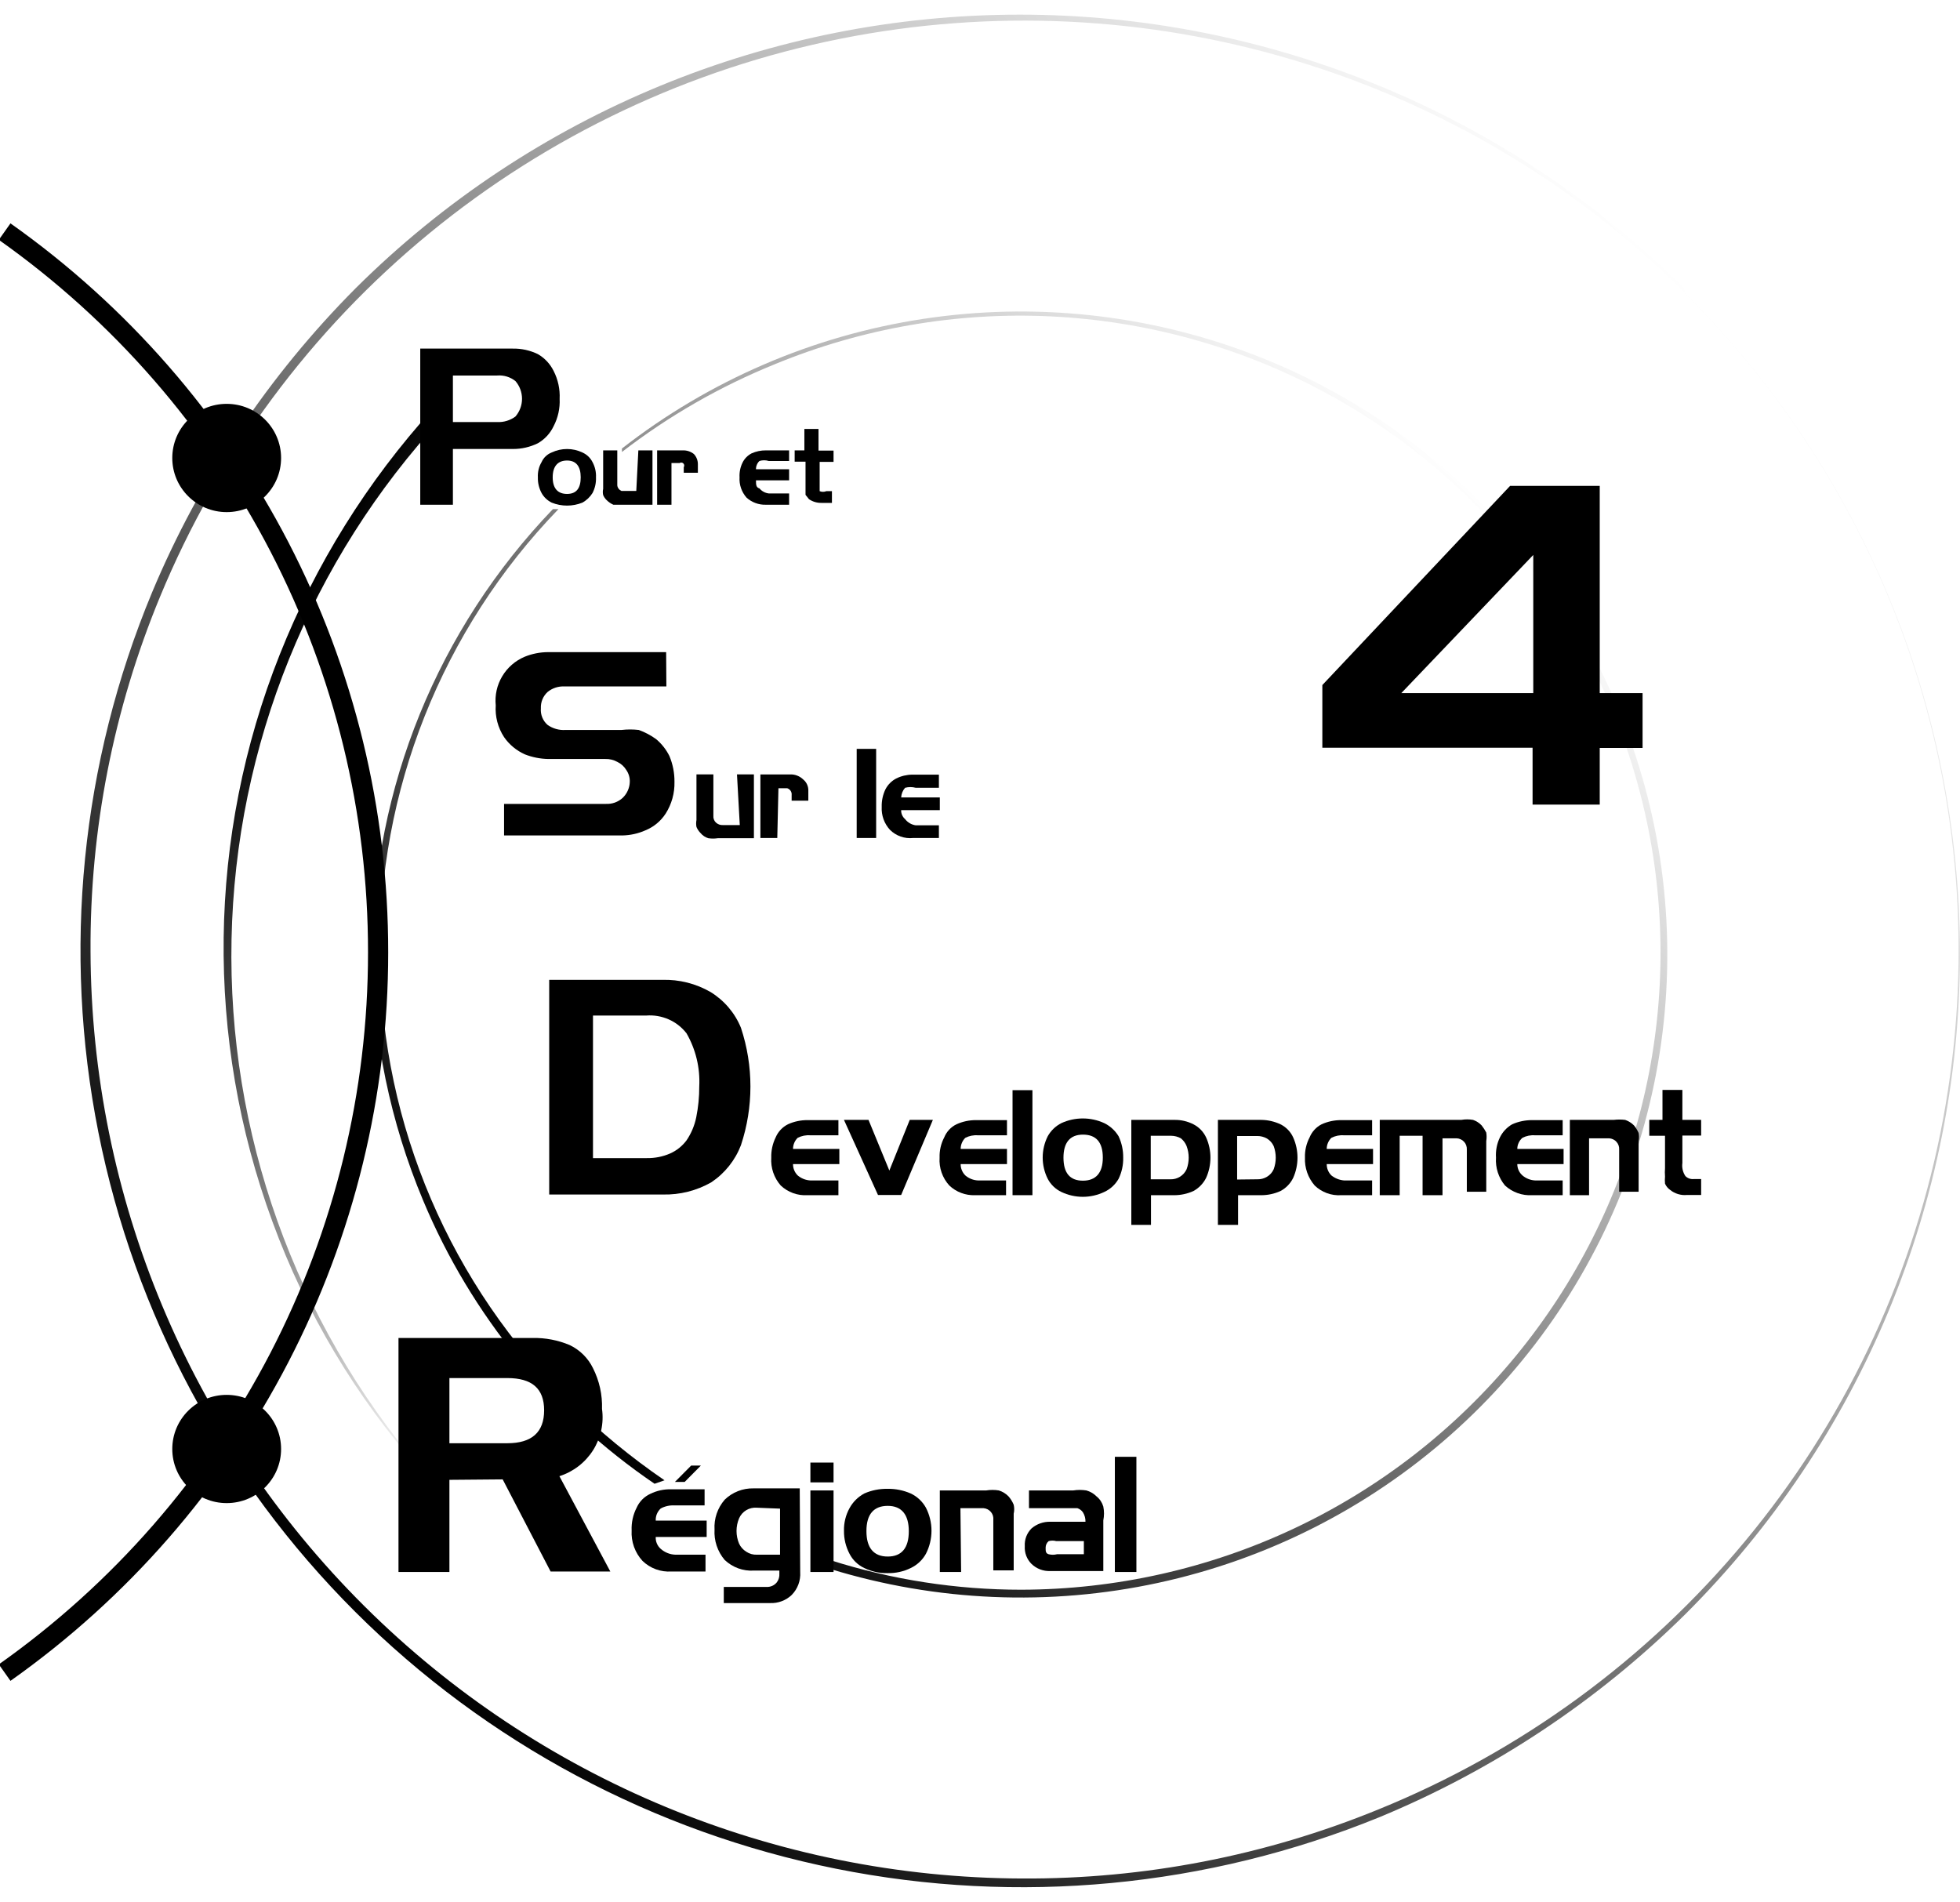
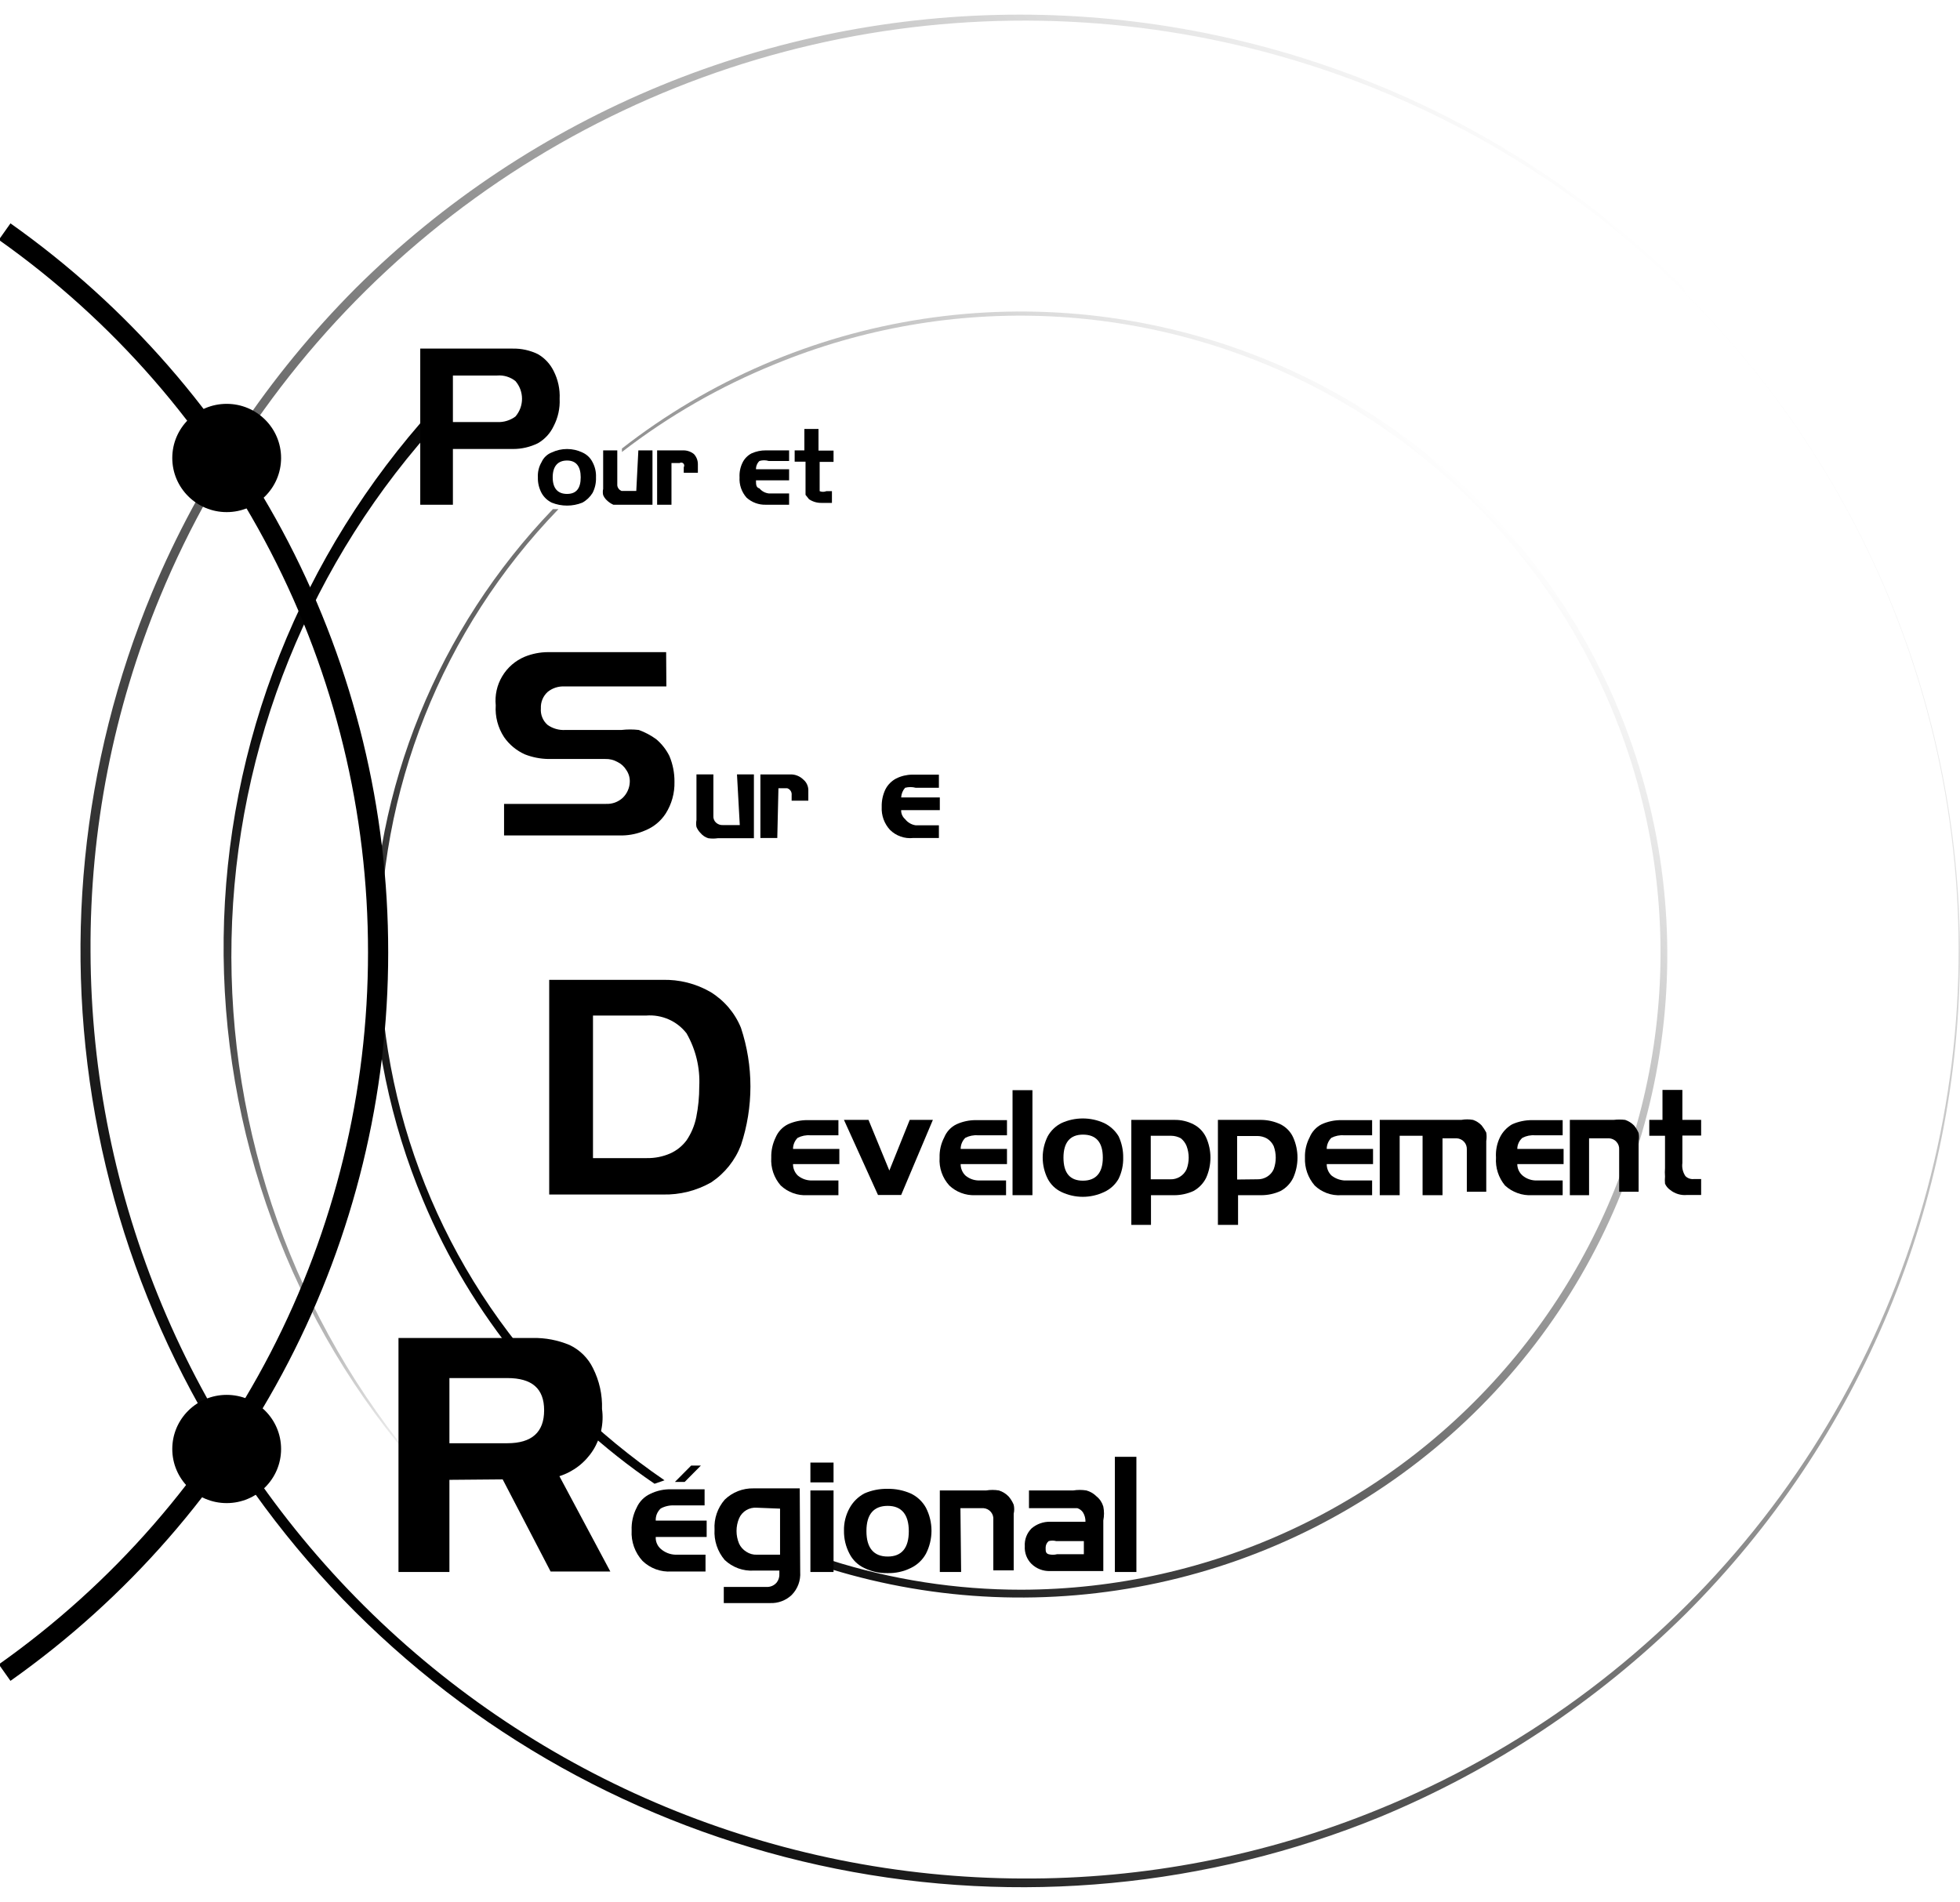
<svg xmlns="http://www.w3.org/2000/svg" width="68" height="66" viewBox="0 0 68 66" fill="none">
  <g clip-path="url(#clip0_32_2311)">
    <path d="M14.58 50.99C12.349 48.466 10.611 45.55 9.455 42.392C7.109 36.024 7.197 29.02 9.704 22.713C10.946 19.584 12.742 16.702 15.006 14.203L15.343 14.499C10.77 19.438 8.17 25.87 8.033 32.584C7.895 39.297 10.229 45.829 14.596 50.95L14.58 50.99Z" fill="url(#paint0_linear_32_2311)" />
    <path d="M0.161 8.035C4.171 10.871 7.44 14.622 9.695 18.973C11.949 23.324 13.123 28.149 13.118 33.044C13.12 37.935 11.945 42.755 9.691 47.102C7.437 51.449 4.169 55.196 0.161 58.029" stroke="black" stroke-width="0.7" stroke-miterlimit="10" />
    <path d="M7.864 17.767C8.907 17.767 9.752 16.926 9.752 15.889C9.752 14.852 8.907 14.011 7.864 14.011C6.822 14.011 5.977 14.852 5.977 15.889C5.977 16.926 6.822 17.767 7.864 17.767Z" fill="black" />
    <path d="M7.864 52.148C8.907 52.148 9.752 51.308 9.752 50.271C9.752 49.234 8.907 48.393 7.864 48.393C6.822 48.393 5.977 49.234 5.977 50.271C5.977 51.308 6.822 52.148 7.864 52.148Z" fill="black" />
-     <path d="M52.392 16.856H55.501V24.047H56.987V25.949H55.501V27.914H53.171V25.941H45.877V23.767L52.392 16.856ZM53.195 19.253L48.616 24.047H53.195V19.253Z" fill="black" />
    <path d="M15.713 17.511H14.58V12.094H17.793C18.094 12.089 18.391 12.155 18.661 12.286C18.897 12.422 19.087 12.625 19.207 12.869C19.36 13.167 19.432 13.501 19.416 13.835C19.432 14.165 19.36 14.493 19.207 14.786C19.09 15.034 18.899 15.241 18.661 15.378C18.391 15.51 18.094 15.579 17.793 15.577H15.713V17.511ZM15.713 14.643H17.247C17.475 14.654 17.699 14.586 17.882 14.451C18.03 14.28 18.111 14.061 18.111 13.835C18.111 13.61 18.03 13.391 17.882 13.22C17.703 13.078 17.476 13.009 17.247 13.028H15.713V14.643Z" fill="black" />
    <path d="M18.789 16.033C18.823 15.956 18.872 15.887 18.932 15.83C18.993 15.772 19.064 15.727 19.143 15.697C19.308 15.618 19.489 15.578 19.673 15.578C19.857 15.578 20.038 15.618 20.203 15.697C20.357 15.765 20.482 15.883 20.557 16.033C20.644 16.194 20.686 16.377 20.677 16.56C20.685 16.749 20.644 16.936 20.557 17.104C20.47 17.244 20.348 17.36 20.203 17.439C19.863 17.575 19.483 17.575 19.143 17.439C18.993 17.366 18.869 17.249 18.789 17.104C18.7 16.937 18.655 16.749 18.661 16.56C18.651 16.376 18.695 16.192 18.789 16.033ZM19.175 16.56C19.175 16.944 19.352 17.136 19.673 17.136C19.994 17.136 20.147 16.944 20.147 16.56C20.147 16.177 19.986 15.977 19.673 15.977C19.36 15.977 19.175 16.169 19.175 16.56Z" fill="black" />
    <path d="M22.147 15.626H22.637V17.511H21.28C21.193 17.472 21.114 17.418 21.047 17.351C20.995 17.302 20.954 17.242 20.926 17.176C20.91 17.105 20.91 17.031 20.926 16.96V15.626H21.416V16.84C21.421 16.882 21.437 16.922 21.463 16.955C21.488 16.989 21.522 17.015 21.561 17.032H22.075L22.147 15.626Z" fill="black" />
    <path d="M23.296 17.511H22.798V15.626H23.681C23.824 15.618 23.964 15.664 24.075 15.753C24.164 15.849 24.213 15.975 24.212 16.105V16.401H23.722V16.209C23.735 16.189 23.741 16.165 23.738 16.141C23.736 16.117 23.725 16.095 23.708 16.078C23.691 16.061 23.669 16.051 23.645 16.049C23.621 16.046 23.597 16.052 23.577 16.065H23.296V17.511Z" fill="black" />
    <path d="M26.67 17.119H27.377V17.511H26.573C26.325 17.519 26.082 17.43 25.899 17.263C25.729 17.069 25.642 16.817 25.658 16.56C25.648 16.384 25.684 16.207 25.762 16.049C25.829 15.912 25.939 15.8 26.075 15.729C26.232 15.659 26.402 15.623 26.573 15.625H27.377V15.993H26.67C26.565 15.961 26.453 15.961 26.348 15.993C26.309 16.03 26.278 16.074 26.258 16.124C26.237 16.174 26.227 16.227 26.228 16.28H27.377V16.664H26.228C26.228 16.808 26.228 16.912 26.348 16.944C26.429 17.041 26.544 17.104 26.67 17.119Z" fill="black" />
    <path d="M27.57 16.017V15.625H27.907V14.882H28.397V15.633H28.919V16.025H28.437V17.04C28.474 17.055 28.514 17.063 28.553 17.063C28.593 17.063 28.633 17.055 28.67 17.04H28.863V17.447H28.493C28.341 17.449 28.193 17.404 28.067 17.319L27.947 17.168V16.017H27.57Z" fill="black" />
    <path d="M23.119 23.815H19.585C19.372 23.804 19.163 23.872 18.998 24.007C18.92 24.079 18.858 24.167 18.818 24.265C18.778 24.363 18.76 24.469 18.765 24.574C18.756 24.682 18.772 24.79 18.813 24.89C18.853 24.99 18.917 25.079 18.998 25.15C19.178 25.277 19.396 25.339 19.617 25.325H21.561C21.761 25.302 21.963 25.302 22.163 25.325C22.378 25.403 22.581 25.511 22.766 25.645C22.957 25.806 23.113 26.005 23.224 26.228C23.343 26.512 23.403 26.816 23.4 27.123C23.41 27.513 23.304 27.896 23.095 28.226C22.925 28.488 22.678 28.692 22.388 28.809C22.135 28.921 21.862 28.98 21.585 28.985H17.488V27.89H21.023C21.128 27.895 21.233 27.879 21.333 27.844C21.432 27.808 21.523 27.753 21.601 27.683C21.677 27.61 21.739 27.523 21.781 27.427C21.824 27.331 21.848 27.228 21.85 27.123C21.855 26.978 21.812 26.835 21.73 26.716C21.657 26.595 21.551 26.498 21.424 26.436C21.295 26.363 21.147 26.327 20.998 26.332H19.014C18.739 26.326 18.467 26.272 18.211 26.172C17.92 26.042 17.669 25.835 17.488 25.573C17.274 25.246 17.173 24.859 17.199 24.471C17.164 24.12 17.242 23.767 17.423 23.464C17.604 23.16 17.877 22.922 18.203 22.785C18.458 22.681 18.731 22.627 19.006 22.625H23.111L23.119 23.815Z" fill="black" />
    <path d="M25.569 26.867H26.156V29.081H24.902C24.793 29.097 24.682 29.097 24.573 29.081C24.469 29.049 24.377 28.988 24.308 28.905C24.246 28.844 24.196 28.77 24.163 28.689C24.148 28.61 24.148 28.529 24.163 28.45V26.867H24.75V28.306C24.746 28.348 24.752 28.391 24.768 28.431C24.783 28.472 24.807 28.508 24.838 28.537C24.87 28.567 24.908 28.59 24.95 28.606C24.991 28.621 25.035 28.627 25.079 28.625H25.666L25.569 26.867Z" fill="black" />
    <path d="M26.967 29.073H26.381V26.868H27.409C27.493 26.864 27.578 26.877 27.656 26.908C27.735 26.938 27.807 26.984 27.867 27.043C27.926 27.091 27.973 27.152 28.003 27.222C28.034 27.291 28.048 27.367 28.044 27.443V27.778H27.465V27.587C27.471 27.535 27.46 27.483 27.432 27.44C27.404 27.396 27.362 27.363 27.312 27.347H27.007L26.967 29.073Z" fill="black" />
-     <path d="M29.722 29.073V25.981H30.397V29.073H29.722Z" fill="black" />
    <path d="M31.771 28.633H32.574V29.073H31.682C31.536 29.089 31.388 29.072 31.249 29.023C31.11 28.975 30.984 28.896 30.879 28.793C30.78 28.686 30.703 28.56 30.653 28.423C30.604 28.285 30.582 28.14 30.59 27.994C30.584 27.785 30.628 27.576 30.718 27.387C30.8 27.227 30.929 27.096 31.088 27.011C31.262 26.923 31.455 26.877 31.65 26.875H32.574V27.331H31.771C31.65 27.299 31.522 27.299 31.401 27.331C31.319 27.424 31.271 27.543 31.265 27.666H32.606V28.106H31.265C31.262 28.165 31.274 28.223 31.297 28.277C31.321 28.331 31.356 28.379 31.401 28.418C31.491 28.535 31.624 28.613 31.771 28.633Z" fill="black" />
    <path d="M19.054 33.995H22.975C23.563 33.977 24.145 34.124 24.654 34.418C25.128 34.71 25.496 35.143 25.706 35.657C26.145 36.98 26.145 38.409 25.706 39.732C25.505 40.256 25.146 40.706 24.678 41.018C24.168 41.31 23.587 41.456 22.999 41.442H19.054V33.995ZM20.573 40.179H22.444C22.721 40.183 22.994 40.129 23.248 40.019C23.474 39.919 23.67 39.762 23.818 39.564C23.982 39.322 24.096 39.051 24.155 38.765C24.226 38.413 24.261 38.054 24.26 37.694C24.293 37.05 24.14 36.409 23.818 35.849C23.655 35.639 23.442 35.472 23.198 35.365C22.953 35.258 22.686 35.212 22.42 35.233H20.573V40.179Z" fill="black" />
    <path d="M28.116 40.954H29.088V41.466H28.011C27.842 41.475 27.673 41.451 27.514 41.393C27.355 41.335 27.21 41.246 27.087 41.13C26.853 40.864 26.735 40.516 26.758 40.163C26.751 39.92 26.804 39.679 26.911 39.46C26.994 39.263 27.145 39.102 27.337 39.005C27.548 38.909 27.779 38.86 28.011 38.861H29.088V39.388H28.116C27.963 39.375 27.81 39.406 27.674 39.476C27.623 39.526 27.582 39.586 27.555 39.652C27.527 39.718 27.513 39.788 27.513 39.86H29.12V40.387H27.513C27.512 40.46 27.526 40.532 27.554 40.599C27.581 40.666 27.622 40.727 27.674 40.779C27.798 40.884 27.953 40.946 28.116 40.954Z" fill="black" />
    <path d="M30.132 38.853L30.855 40.611L31.562 38.853H32.365L31.265 41.458H30.461L29.28 38.853H30.132Z" fill="black" />
    <path d="M33.932 40.954H34.904V41.466H33.827C33.664 41.472 33.501 41.445 33.347 41.387C33.194 41.33 33.054 41.242 32.936 41.13C32.817 41 32.726 40.847 32.668 40.681C32.61 40.515 32.586 40.339 32.598 40.163C32.59 39.919 32.645 39.677 32.759 39.46C32.84 39.261 32.991 39.099 33.185 39.005C33.396 38.909 33.627 38.86 33.859 38.861H34.936V39.388H33.932C33.779 39.375 33.626 39.406 33.49 39.476C33.439 39.526 33.398 39.586 33.371 39.652C33.343 39.718 33.329 39.788 33.329 39.86H34.936V40.387H33.329C33.328 40.46 33.342 40.532 33.37 40.599C33.397 40.666 33.438 40.727 33.49 40.779C33.613 40.885 33.769 40.947 33.932 40.954Z" fill="black" />
    <path d="M35.129 41.465V37.822H35.819V41.465H35.129Z" fill="black" />
    <path d="M36.35 39.42C36.459 39.225 36.624 39.066 36.824 38.965C37.057 38.858 37.31 38.803 37.567 38.803C37.823 38.803 38.077 38.858 38.31 38.965C38.516 39.066 38.689 39.224 38.808 39.42C38.917 39.653 38.972 39.907 38.968 40.163C38.974 40.417 38.919 40.669 38.808 40.898C38.694 41.098 38.52 41.258 38.31 41.354C38.078 41.464 37.824 41.522 37.567 41.522C37.309 41.522 37.056 41.464 36.824 41.354C36.62 41.257 36.454 41.097 36.35 40.898C36.235 40.669 36.175 40.416 36.175 40.159C36.175 39.903 36.235 39.65 36.35 39.42ZM36.896 40.163C36.896 40.706 37.129 40.962 37.571 40.962C38.013 40.962 38.261 40.699 38.261 40.163C38.261 39.628 38.029 39.364 37.571 39.364C37.113 39.364 36.896 39.652 36.896 40.163Z" fill="black" />
    <path d="M41.403 39.005C41.597 39.103 41.752 39.264 41.844 39.46C41.944 39.681 41.995 39.921 41.995 40.163C41.995 40.406 41.944 40.645 41.844 40.866C41.747 41.06 41.593 41.219 41.403 41.322C41.193 41.417 40.966 41.466 40.736 41.466H39.932V42.496H39.25V38.853H40.752C40.978 38.85 41.201 38.902 41.403 39.005ZM40.599 40.914C40.719 40.919 40.837 40.888 40.938 40.825C41.04 40.762 41.12 40.671 41.169 40.563C41.264 40.305 41.264 40.022 41.169 39.764C41.127 39.658 41.058 39.564 40.969 39.492C40.865 39.435 40.749 39.405 40.631 39.404H39.924V40.914H40.599Z" fill="black" />
    <path d="M44.423 39.005C44.619 39.101 44.775 39.262 44.865 39.46C44.964 39.681 45.015 39.921 45.015 40.163C45.015 40.406 44.964 40.645 44.865 40.866C44.77 41.061 44.615 41.221 44.423 41.322C44.214 41.417 43.986 41.466 43.756 41.466H42.953V42.496H42.254V38.853H43.756C43.987 38.855 44.214 38.907 44.423 39.005ZM43.62 40.914C43.738 40.918 43.855 40.888 43.957 40.826C44.06 40.765 44.142 40.673 44.19 40.563C44.284 40.305 44.284 40.022 44.19 39.764C44.14 39.655 44.059 39.563 43.957 39.5C43.854 39.442 43.738 39.412 43.62 39.412H42.921V40.922L43.62 40.914Z" fill="black" />
    <path d="M46.632 40.954H47.604V41.466H46.528C46.36 41.476 46.192 41.452 46.034 41.394C45.876 41.336 45.732 41.246 45.612 41.13C45.38 40.862 45.259 40.517 45.274 40.163C45.266 39.919 45.322 39.677 45.435 39.46C45.515 39.264 45.663 39.102 45.853 39.005C46.065 38.909 46.295 38.86 46.528 38.861H47.604V39.388H46.632C46.479 39.375 46.326 39.406 46.19 39.476C46.139 39.526 46.098 39.586 46.071 39.652C46.043 39.718 46.029 39.788 46.029 39.86H47.636V40.387H46.029C46.029 40.46 46.042 40.532 46.07 40.599C46.097 40.666 46.138 40.727 46.19 40.779C46.316 40.88 46.47 40.941 46.632 40.954Z" fill="black" />
    <path d="M48.56 39.404V41.466H47.869V38.853H50.697C50.832 38.829 50.971 38.829 51.106 38.853C51.22 38.892 51.322 38.958 51.404 39.045C51.465 39.122 51.519 39.205 51.564 39.292C51.58 39.39 51.58 39.49 51.564 39.588V41.346H50.89V39.884C50.893 39.835 50.886 39.786 50.87 39.739C50.854 39.693 50.829 39.65 50.796 39.614C50.763 39.577 50.723 39.548 50.678 39.527C50.634 39.506 50.585 39.494 50.536 39.492H50.046V41.466H49.355V39.404H48.56Z" fill="black" />
    <path d="M53.259 40.954H54.215V41.466H53.155C52.984 41.475 52.812 41.451 52.651 41.393C52.489 41.335 52.341 41.246 52.215 41.13C51.99 40.859 51.878 40.514 51.902 40.163C51.886 39.921 51.932 39.679 52.038 39.46C52.131 39.27 52.28 39.111 52.464 39.005C52.682 38.909 52.917 38.86 53.155 38.861H54.215V39.388H53.259C53.107 39.375 52.953 39.406 52.818 39.476C52.762 39.524 52.718 39.583 52.688 39.649C52.657 39.715 52.641 39.787 52.641 39.86H54.247V40.387H52.641C52.641 40.461 52.657 40.534 52.687 40.601C52.718 40.669 52.762 40.729 52.818 40.779C52.941 40.884 53.097 40.946 53.259 40.954Z" fill="black" />
    <path d="M55.131 41.466H54.464V38.853H55.983C56.116 38.837 56.251 38.837 56.384 38.853C56.499 38.893 56.604 38.958 56.689 39.045C56.755 39.124 56.809 39.213 56.85 39.308C56.867 39.401 56.867 39.495 56.85 39.588V41.346H56.175V39.883C56.178 39.835 56.172 39.785 56.156 39.739C56.14 39.693 56.114 39.65 56.081 39.614C56.049 39.577 56.009 39.548 55.964 39.527C55.919 39.506 55.871 39.494 55.822 39.492H55.131V41.466Z" fill="black" />
    <path d="M57.22 39.404V38.853H57.678V37.814H58.368V38.853H59.019V39.396H58.368V40.347C58.346 40.506 58.383 40.668 58.473 40.802C58.509 40.839 58.553 40.867 58.602 40.885C58.651 40.903 58.702 40.91 58.754 40.906H59.019V41.458H58.529C58.318 41.478 58.107 41.415 57.943 41.282C57.865 41.227 57.804 41.153 57.766 41.066C57.758 40.984 57.758 40.901 57.766 40.818C57.758 40.72 57.758 40.621 57.766 40.523V39.404H57.22Z" fill="black" />
    <path d="M15.592 51.341V54.538H13.825V46.419H18.476C18.92 46.41 19.361 46.494 19.769 46.667C20.12 46.836 20.403 47.117 20.573 47.466C20.794 47.904 20.902 48.39 20.886 48.88C20.956 49.38 20.845 49.888 20.575 50.315C20.304 50.742 19.891 51.06 19.408 51.214L21.175 54.522H19.103L17.44 51.325L15.592 51.341ZM15.592 50.071H17.601C18.452 50.071 18.878 49.688 18.878 48.928C18.878 48.169 18.452 47.81 17.601 47.81H15.592V50.071Z" fill="black" />
    <path d="M23.433 53.938H24.477V54.521H23.296C23.112 54.533 22.928 54.507 22.755 54.444C22.582 54.38 22.424 54.282 22.292 54.154C22.161 54.012 22.061 53.846 21.996 53.665C21.931 53.483 21.903 53.291 21.914 53.099C21.902 52.822 21.963 52.547 22.091 52.3C22.185 52.093 22.35 51.925 22.557 51.829C22.786 51.716 23.04 51.661 23.296 51.669H24.445V52.228H23.4C23.236 52.219 23.072 52.255 22.926 52.332C22.867 52.385 22.821 52.451 22.79 52.524C22.76 52.597 22.746 52.676 22.75 52.756H24.517V53.323H22.75C22.745 53.401 22.759 53.479 22.79 53.551C22.82 53.623 22.867 53.687 22.926 53.738C23.067 53.861 23.246 53.932 23.433 53.938ZM23.754 51.413H23.416L23.979 50.846H24.316L23.754 51.413Z" fill="black" />
    <path d="M27.762 54.538C27.772 54.684 27.751 54.831 27.7 54.969C27.649 55.106 27.569 55.232 27.465 55.337C27.366 55.431 27.248 55.504 27.12 55.552C26.992 55.6 26.855 55.622 26.718 55.616H25.111V55.057H26.598C26.665 55.059 26.732 55.046 26.793 55.019C26.855 54.991 26.909 54.949 26.951 54.897C27.016 54.81 27.047 54.702 27.039 54.593V54.489H26.156C25.971 54.501 25.785 54.474 25.611 54.411C25.437 54.347 25.278 54.249 25.143 54.122C24.894 53.829 24.767 53.451 24.79 53.067C24.767 52.688 24.894 52.316 25.143 52.029C25.275 51.901 25.431 51.8 25.602 51.733C25.773 51.666 25.956 51.633 26.14 51.637H27.746L27.762 54.538ZM26.26 52.308C26.131 52.297 26.002 52.327 25.891 52.393C25.78 52.459 25.693 52.558 25.642 52.676C25.583 52.815 25.553 52.964 25.553 53.115C25.553 53.266 25.583 53.415 25.642 53.555C25.695 53.67 25.782 53.767 25.89 53.834C26 53.907 26.129 53.944 26.26 53.938H27.063V52.34L26.26 52.308Z" fill="black" />
    <path d="M28.116 51.429V50.742H28.919V51.429H28.116ZM28.116 54.538V51.709H28.919V54.538H28.116Z" fill="black" />
    <path d="M29.473 52.324C29.591 52.107 29.77 51.93 29.988 51.813C30.24 51.702 30.515 51.648 30.791 51.653C31.067 51.648 31.341 51.703 31.594 51.813C31.819 51.918 32.004 52.092 32.124 52.308C32.251 52.556 32.317 52.829 32.317 53.107C32.317 53.385 32.251 53.659 32.124 53.906C32.004 54.123 31.819 54.296 31.594 54.402C31.345 54.524 31.069 54.584 30.791 54.577C30.513 54.583 30.238 54.523 29.988 54.402C29.765 54.298 29.584 54.124 29.473 53.906C29.343 53.66 29.277 53.385 29.281 53.107C29.274 52.834 29.341 52.564 29.473 52.324ZM30.06 53.123C30.06 53.698 30.309 54.002 30.799 54.002C31.289 54.002 31.53 53.698 31.53 53.123C31.53 52.548 31.281 52.244 30.799 52.244C30.317 52.244 30.06 52.532 30.06 53.115V53.123Z" fill="black" />
    <path d="M33.345 54.537H32.606V51.709H34.213C34.359 51.685 34.508 51.685 34.655 51.709C34.783 51.749 34.899 51.82 34.992 51.917C35.066 52.003 35.126 52.1 35.169 52.204C35.193 52.307 35.193 52.413 35.169 52.516V54.481H34.462V52.732C34.467 52.683 34.463 52.633 34.449 52.586C34.435 52.539 34.411 52.495 34.38 52.457C34.348 52.419 34.31 52.388 34.266 52.365C34.222 52.342 34.174 52.328 34.124 52.324H33.321L33.345 54.537Z" fill="black" />
    <path d="M35.699 51.709H37.233C37.385 51.685 37.539 51.685 37.691 51.709C37.825 51.746 37.947 51.818 38.045 51.917C38.157 52.007 38.238 52.13 38.278 52.268C38.31 52.426 38.31 52.589 38.278 52.748V54.505H36.438C36.318 54.51 36.199 54.491 36.087 54.448C35.975 54.406 35.873 54.341 35.787 54.258C35.707 54.178 35.644 54.081 35.604 53.975C35.564 53.869 35.547 53.756 35.554 53.642C35.547 53.529 35.564 53.416 35.604 53.31C35.644 53.204 35.707 53.108 35.787 53.027C35.968 52.872 36.2 52.789 36.438 52.795H37.659C37.662 52.68 37.632 52.566 37.571 52.468C37.524 52.4 37.456 52.35 37.378 52.324H35.699V51.709ZM37.603 53.467H36.647C36.56 53.443 36.468 53.443 36.382 53.467C36.349 53.494 36.323 53.529 36.305 53.567C36.287 53.606 36.278 53.648 36.277 53.69C36.277 53.818 36.277 53.89 36.382 53.922C36.477 53.946 36.576 53.946 36.671 53.922H37.603V53.467Z" fill="black" />
    <path d="M38.679 54.538V50.542H39.426V54.538H38.679Z" fill="black" />
    <path d="M58.457 10.16C64.566 16.243 67.998 24.49 67.998 33.088C67.998 41.686 64.566 49.933 58.457 56.016C55.413 59.02 51.812 61.409 47.853 63.047C41.884 65.48 35.325 66.102 29.001 64.832C22.678 63.563 16.874 60.461 12.32 55.916C7.767 51.37 4.669 45.586 3.415 39.292C2.162 32.998 2.81 26.476 5.278 20.547C6.925 16.611 9.323 13.03 12.339 10C18.451 3.922 26.739 0.508 35.382 0.508C44.024 0.508 52.313 3.922 58.425 10L58.457 10.16ZM58.457 10.16C54.682 6.405 50.033 3.635 44.923 2.097C39.812 0.559 34.4 0.3 29.165 1.343C23.93 2.387 19.035 4.701 14.915 8.079C10.796 11.457 7.579 15.795 5.551 20.707C3.936 24.61 3.117 28.792 3.141 33.012C3.168 41.529 6.58 49.69 12.633 55.714C18.685 61.739 26.887 65.139 35.45 65.172C39.693 65.196 43.897 64.381 47.821 62.776C52.763 60.768 57.13 57.577 60.531 53.484C63.933 49.392 66.264 44.526 67.317 39.321C68.369 34.115 68.111 28.732 66.566 23.649C65.02 18.567 62.234 13.944 58.457 10.192V10.16Z" fill="url(#paint1_linear_32_2311)" />
    <path d="M22.709 51.477C19.131 49.041 16.34 45.624 14.677 41.641C13.539 38.926 12.939 36.017 12.909 33.076C12.948 27.33 15.193 21.817 19.183 17.663H19.376C15.331 21.845 13.105 27.444 13.182 33.247C13.259 39.05 15.631 44.59 19.785 48.665C20.793 49.657 21.887 50.558 23.055 51.357M28.815 54.13C30.952 54.808 33.182 55.153 35.426 55.153C38.71 55.147 41.953 54.418 44.92 53.017C47.887 51.616 50.504 49.578 52.585 47.05C54.665 44.522 56.156 41.567 56.95 38.397C57.745 35.227 57.823 31.922 57.179 28.718C56.535 25.515 55.185 22.493 53.226 19.871C51.267 17.249 48.748 15.091 45.851 13.553C42.953 12.015 39.748 11.136 36.468 10.977C33.188 10.819 29.913 11.386 26.879 12.637C24.98 13.407 23.197 14.431 21.577 15.681V15.561C24.613 13.193 28.212 11.644 32.025 11.064C35.839 10.484 39.739 10.892 43.348 12.249C46.957 13.606 50.153 15.866 52.627 18.81C55.101 21.755 56.769 25.284 57.471 29.058C58.173 32.831 57.884 36.721 56.633 40.351C55.382 43.981 53.21 47.229 50.328 49.78C47.446 52.331 43.951 54.1 40.181 54.915C36.411 55.73 32.493 55.565 28.807 54.434" fill="url(#paint2_linear_32_2311)" />
  </g>
  <defs>
    <linearGradient id="paint0_linear_32_2311" x1="6.402" y1="27.778" x2="22.674" y2="37.218" gradientUnits="userSpaceOnUse">
      <stop />
      <stop offset="1" stop-opacity="0" />
    </linearGradient>
    <linearGradient id="paint1_linear_32_2311" x1="12.21" y1="56.048" x2="58.345" y2="9.665" gradientUnits="userSpaceOnUse">
      <stop />
      <stop offset="1" stop-opacity="0" />
    </linearGradient>
    <linearGradient id="paint2_linear_32_2311" x1="19.552" y1="48.864" x2="51.201" y2="17.062" gradientUnits="userSpaceOnUse">
      <stop />
      <stop offset="1" stop-opacity="0" />
    </linearGradient>
    <clipPath id="clip0_32_2311">
      <rect width="68" height="65" fill="white" transform="translate(0 0.5)" />
    </clipPath>
  </defs>
</svg>